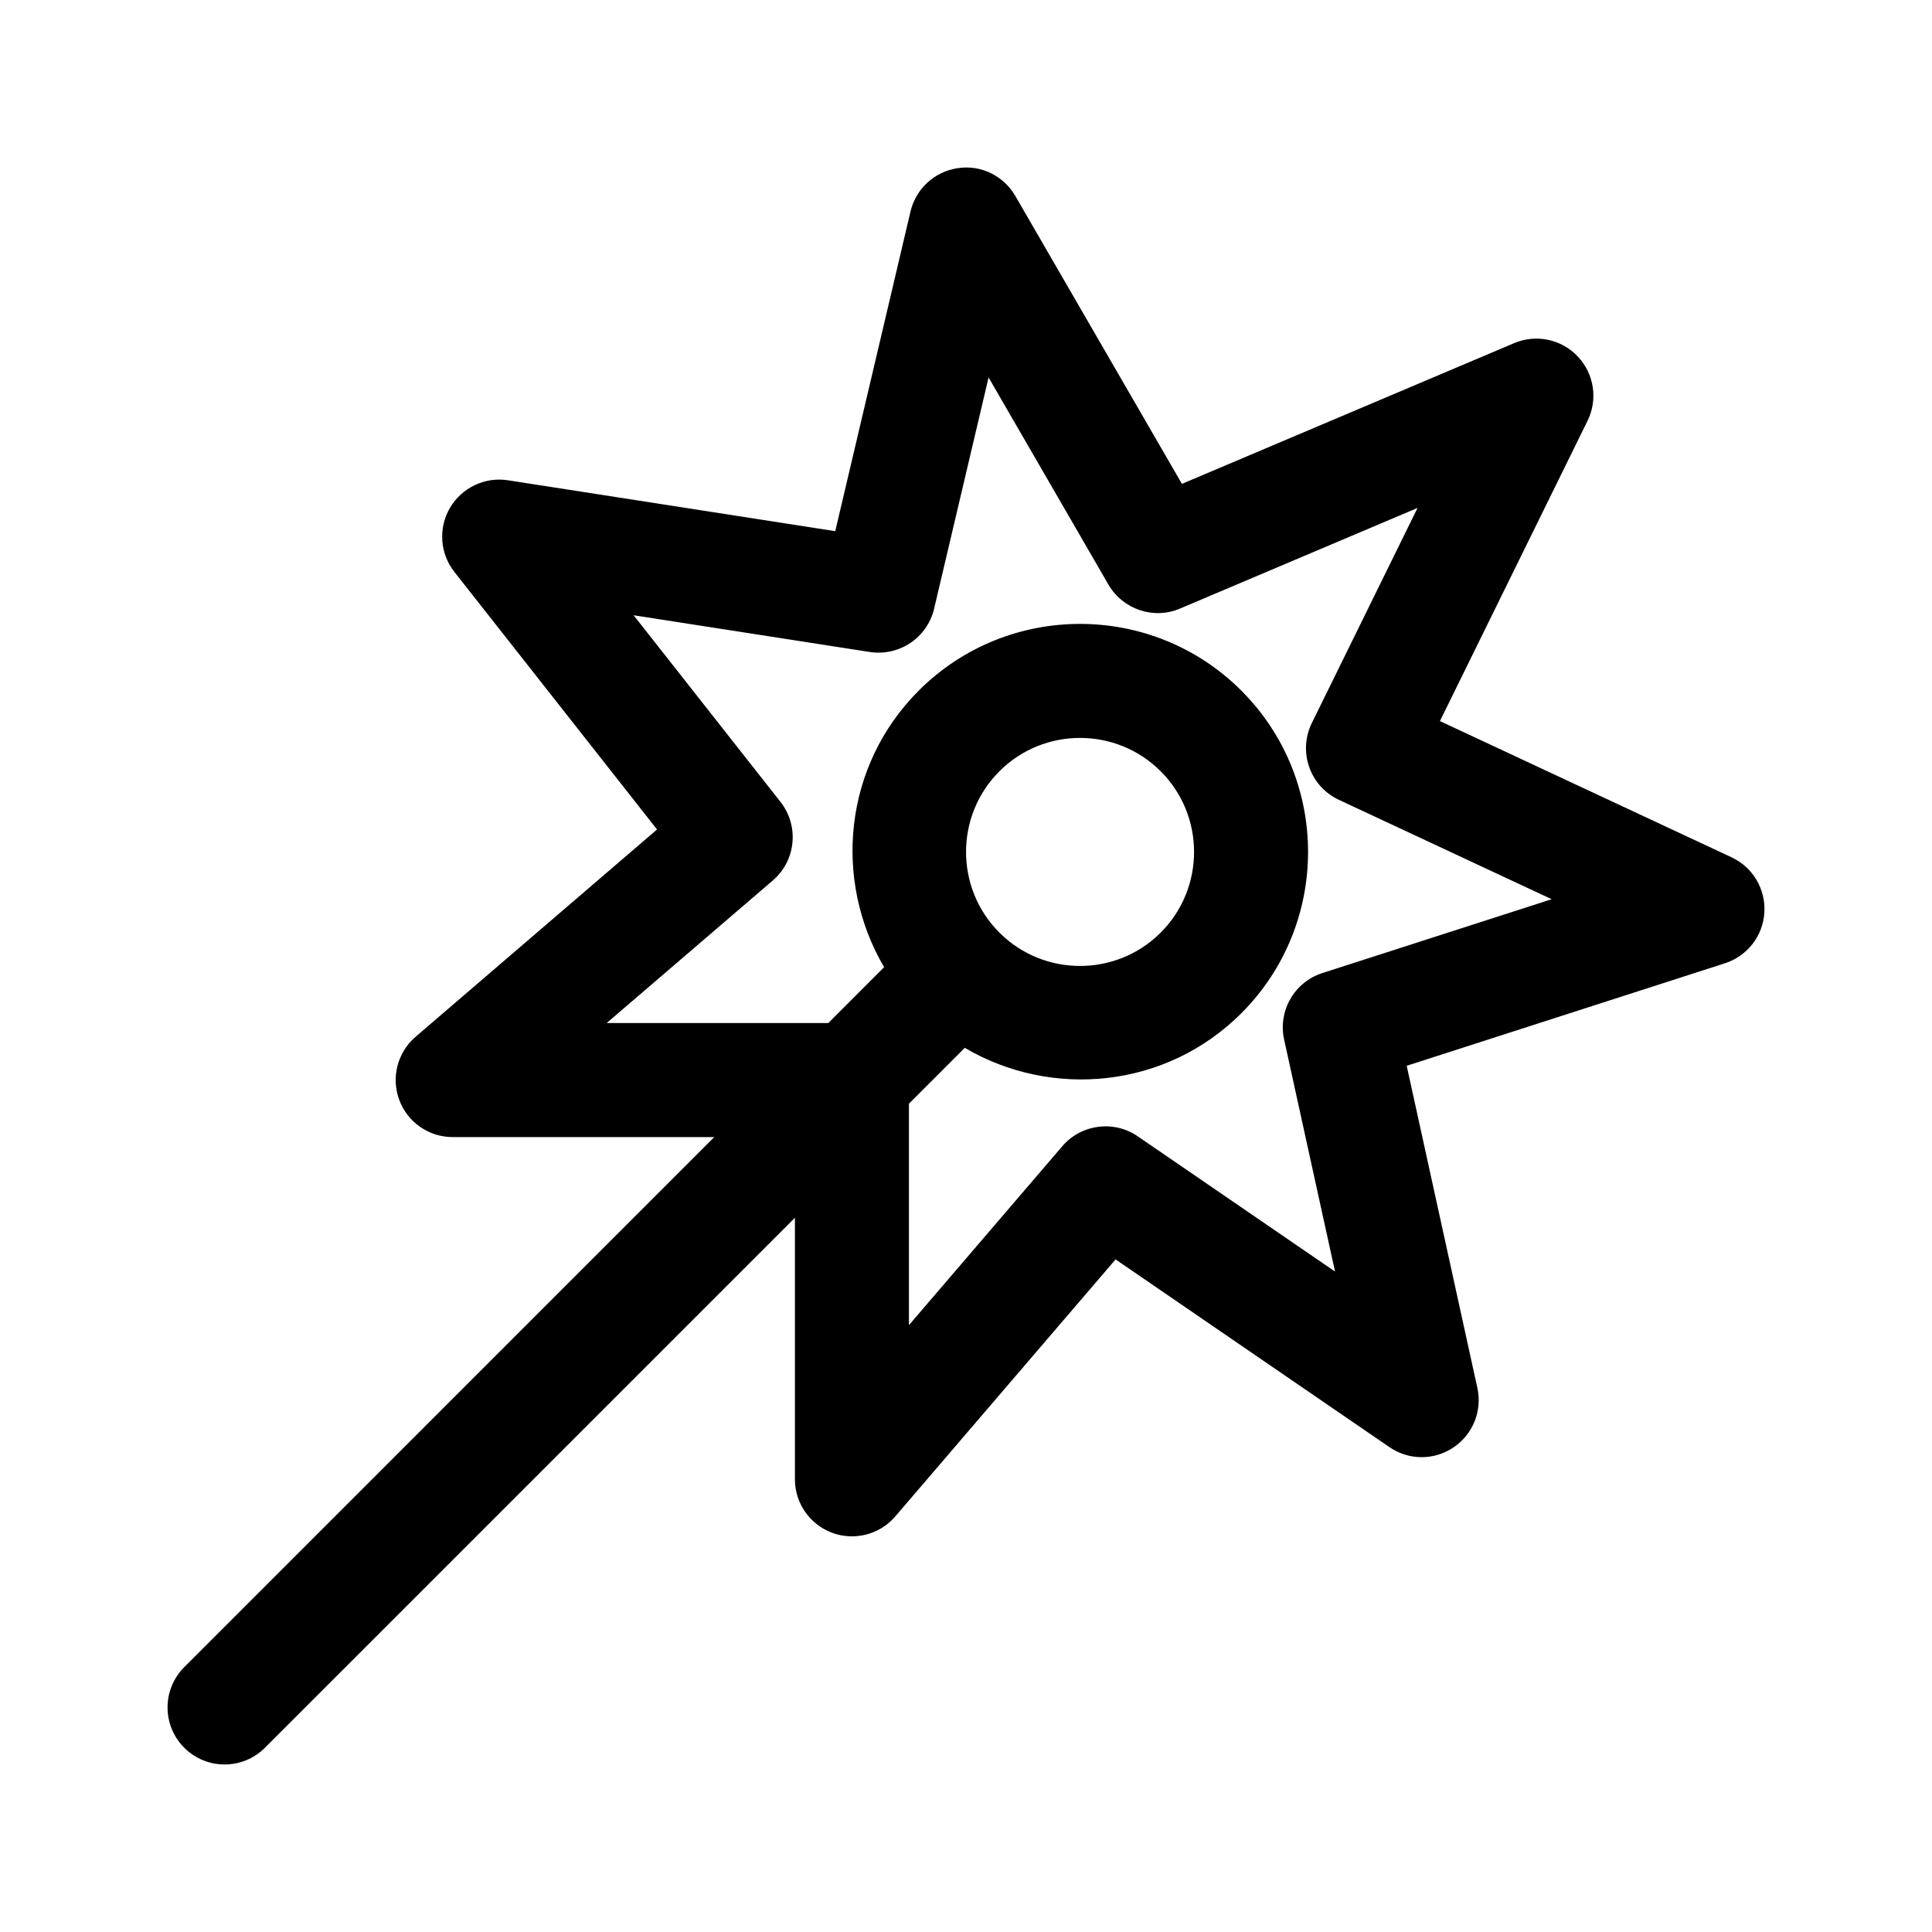
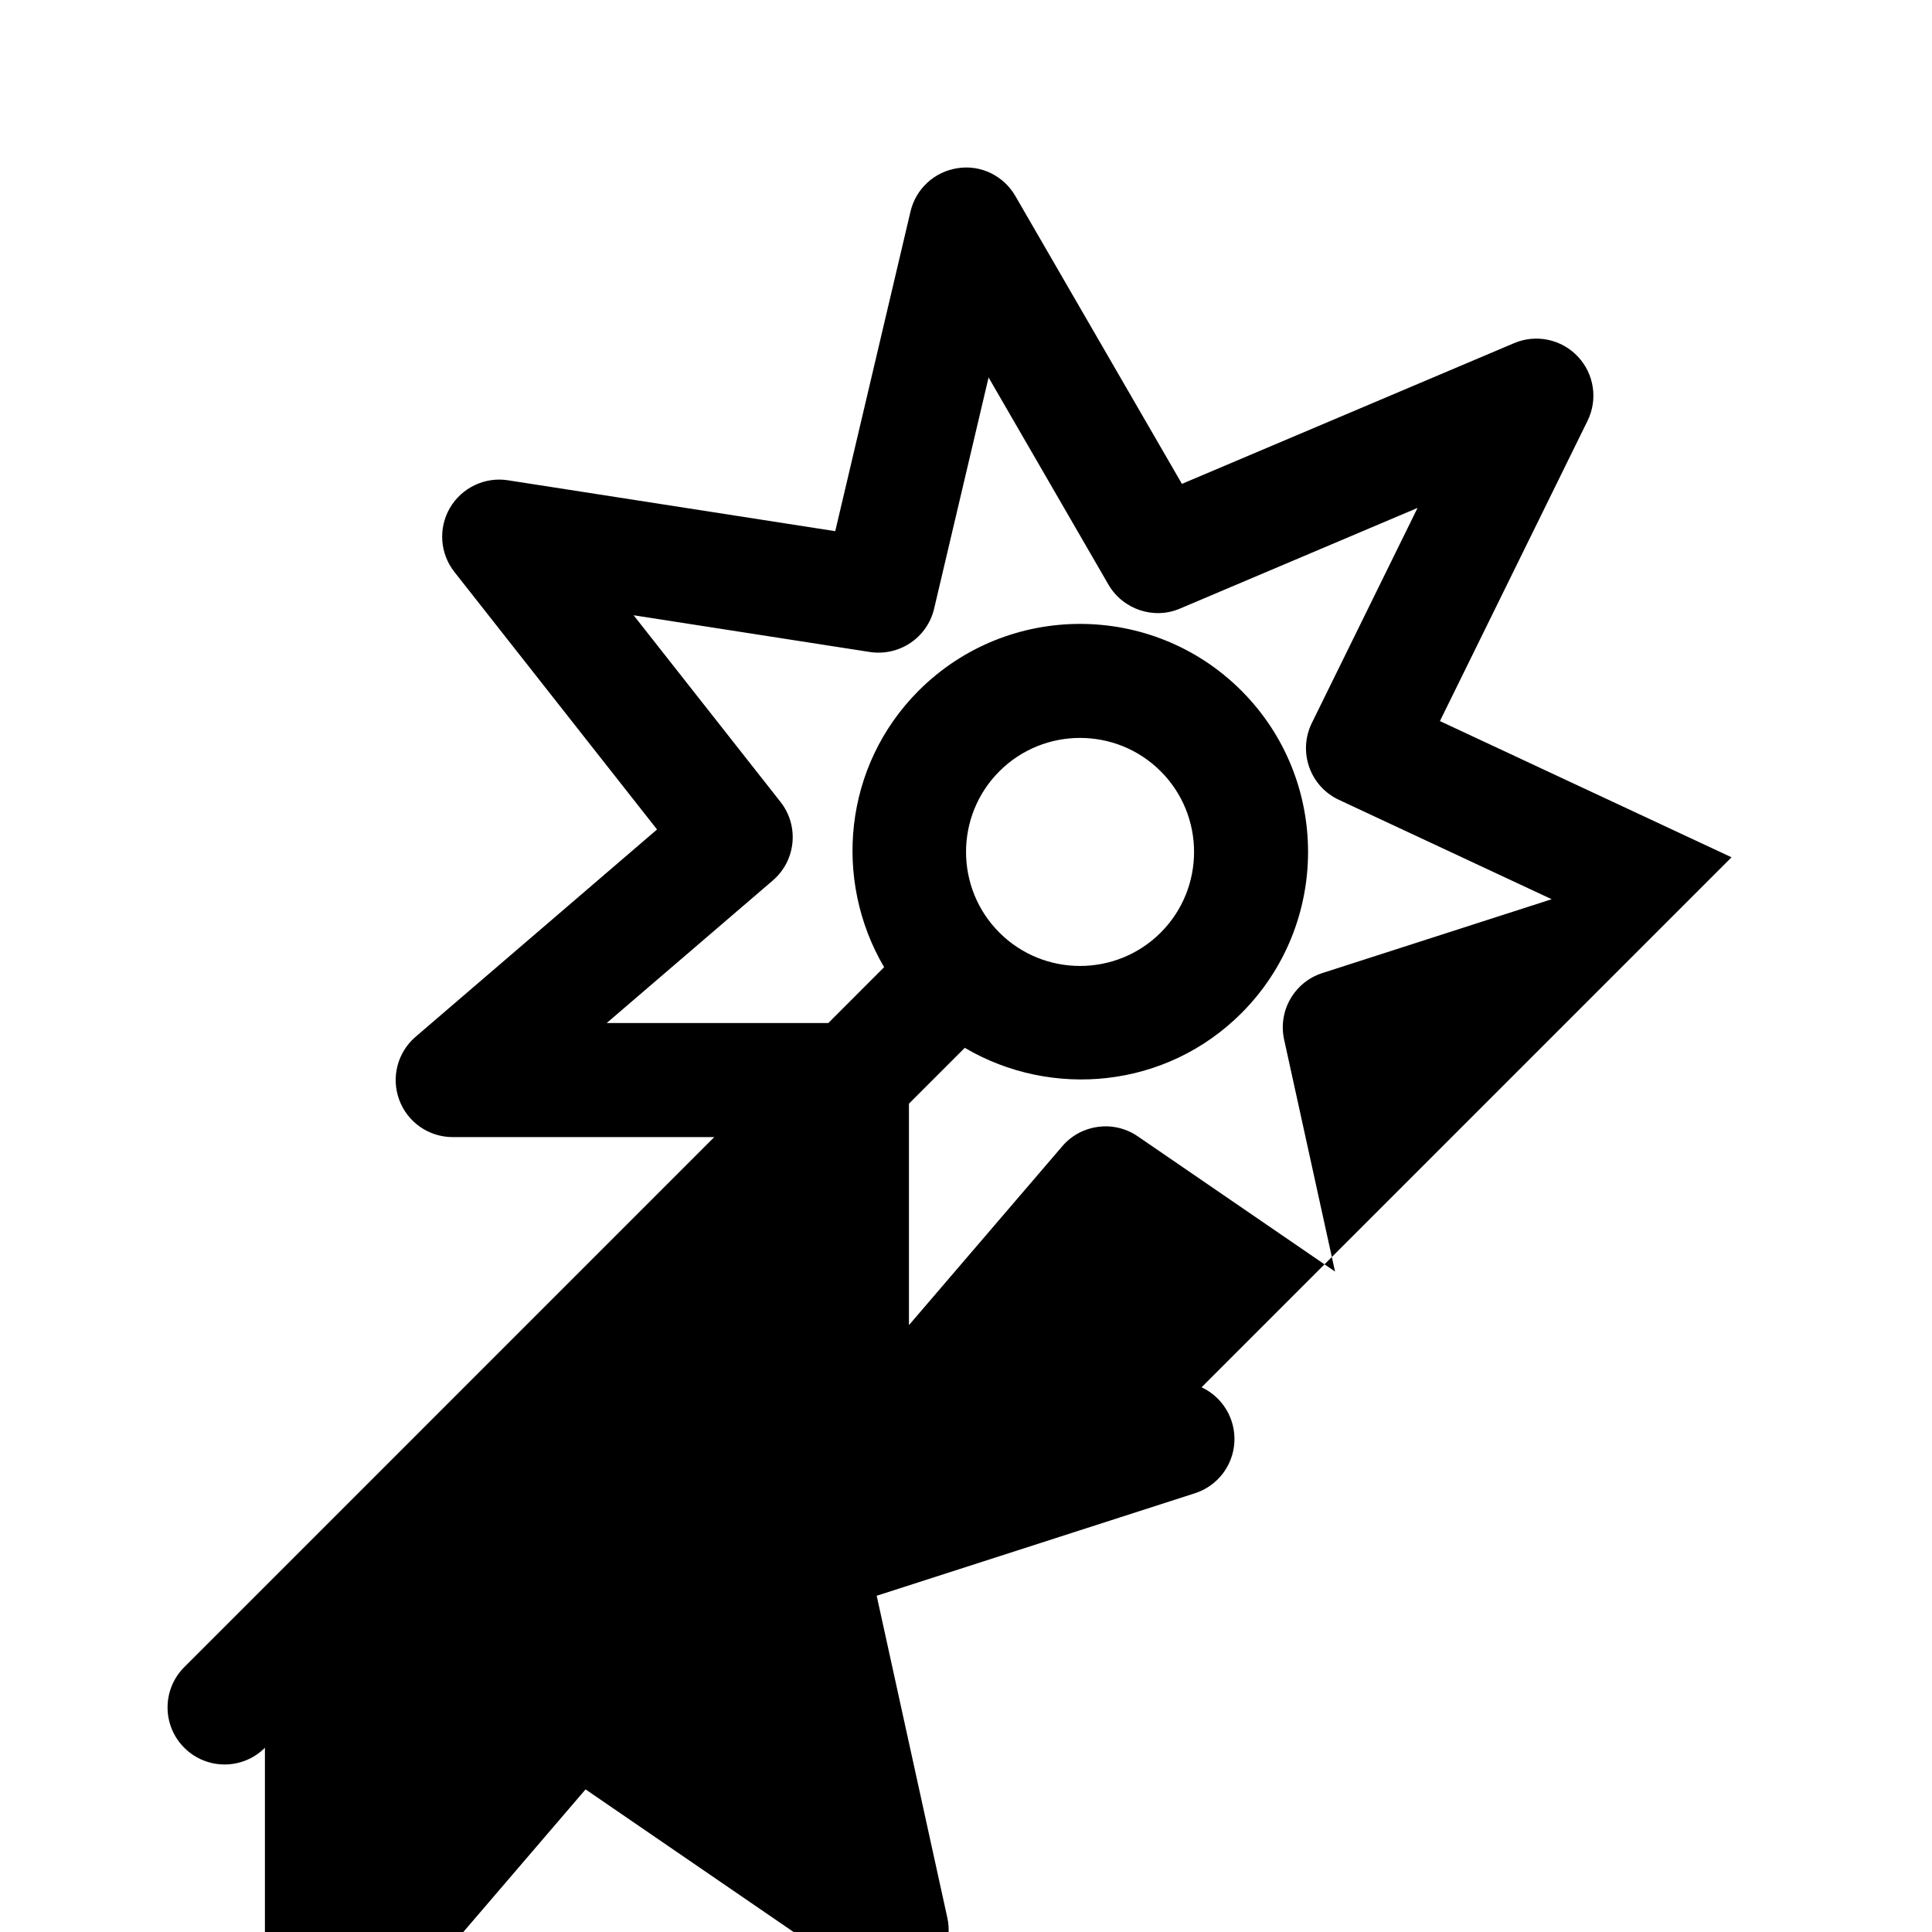
<svg xmlns="http://www.w3.org/2000/svg" fill="#000000" width="800px" height="800px" version="1.1" viewBox="144 144 512 512">
-   <path d="m602.88 371.19-77.285-36.098 39.117-79.57c2.793-5.664 1.758-12.461-2.586-17.051-4.336-4.606-11.098-5.992-16.871-3.535l-88.031 37.293-44.145-76.285c-3.098-5.356-9.148-8.348-15.289-7.379-6.125 0.906-11.082 5.461-12.5 11.492l-19.941 84.707-86.738-13.488c-6.098-0.953-12.223 1.953-15.367 7.305-3.129 5.367-2.672 12.098 1.164 16.973l53.711 68.266-63.992 54.945c-4.797 4.117-6.523 10.793-4.324 16.715 2.184 5.93 7.852 9.863 14.168 9.863h69.312l-140.45 140.46c-5.906 5.906-5.906 15.469 0 21.371 5.906 5.906 15.469 5.906 21.371 0l140.46-140.45v69.312c0 6.324 3.941 11.977 9.875 14.176 5.812 2.156 12.539 0.535 16.707-4.336l58.391-68.121 72.574 49.75c5.125 3.523 11.863 3.543 16.988 0.066 5.148-3.461 7.648-9.715 6.316-15.77l-18.727-85.359 84.336-27.164c5.918-1.906 10.066-7.234 10.449-13.438 0.387-6.203-3.051-12.012-8.688-14.645zm-108.45 30.684c-7.41 2.383-11.793 10.016-10.125 17.625l13.492 61.477-52.27-35.832c-6.379-4.379-15.008-3.219-20.016 2.625l-40.633 47.406v-58.688l14.797-14.797c23.164 13.609 53.43 10.695 73.293-9.168 23.578-23.578 23.574-61.93 0-85.5-23.574-23.574-61.922-23.578-85.5 0-19.863 19.863-22.777 50.129-9.168 73.293l-14.793 14.801h-58.727l44.027-37.785c6.141-5.273 7.039-14.449 2.035-20.812l-38.926-49.469 62.598 9.734c7.824 1.18 15.219-3.785 17.035-11.477l14.434-61.277 31.766 54.895c3.84 6.606 12.031 9.332 18.969 6.348l62.949-26.672-28.016 56.996c-3.738 7.629-0.492 16.797 7.176 20.367l56.383 26.336zm-85.582-53.477c11.785-11.785 30.961-11.789 42.75 0 11.789 11.789 11.785 30.965 0 42.75-11.785 11.785-30.961 11.789-42.75 0-11.785-11.785-11.785-30.969 0-42.75z" />
+   <path d="m602.88 371.19-77.285-36.098 39.117-79.57c2.793-5.664 1.758-12.461-2.586-17.051-4.336-4.606-11.098-5.992-16.871-3.535l-88.031 37.293-44.145-76.285c-3.098-5.356-9.148-8.348-15.289-7.379-6.125 0.906-11.082 5.461-12.5 11.492l-19.941 84.707-86.738-13.488c-6.098-0.953-12.223 1.953-15.367 7.305-3.129 5.367-2.672 12.098 1.164 16.973l53.711 68.266-63.992 54.945c-4.797 4.117-6.523 10.793-4.324 16.715 2.184 5.93 7.852 9.863 14.168 9.863h69.312l-140.45 140.46c-5.906 5.906-5.906 15.469 0 21.371 5.906 5.906 15.469 5.906 21.371 0v69.312c0 6.324 3.941 11.977 9.875 14.176 5.812 2.156 12.539 0.535 16.707-4.336l58.391-68.121 72.574 49.75c5.125 3.523 11.863 3.543 16.988 0.066 5.148-3.461 7.648-9.715 6.316-15.77l-18.727-85.359 84.336-27.164c5.918-1.906 10.066-7.234 10.449-13.438 0.387-6.203-3.051-12.012-8.688-14.645zm-108.45 30.684c-7.41 2.383-11.793 10.016-10.125 17.625l13.492 61.477-52.27-35.832c-6.379-4.379-15.008-3.219-20.016 2.625l-40.633 47.406v-58.688l14.797-14.797c23.164 13.609 53.43 10.695 73.293-9.168 23.578-23.578 23.574-61.93 0-85.5-23.574-23.574-61.922-23.578-85.5 0-19.863 19.863-22.777 50.129-9.168 73.293l-14.793 14.801h-58.727l44.027-37.785c6.141-5.273 7.039-14.449 2.035-20.812l-38.926-49.469 62.598 9.734c7.824 1.18 15.219-3.785 17.035-11.477l14.434-61.277 31.766 54.895c3.84 6.606 12.031 9.332 18.969 6.348l62.949-26.672-28.016 56.996c-3.738 7.629-0.492 16.797 7.176 20.367l56.383 26.336zm-85.582-53.477c11.785-11.785 30.961-11.789 42.75 0 11.789 11.789 11.785 30.965 0 42.75-11.785 11.785-30.961 11.789-42.75 0-11.785-11.785-11.785-30.969 0-42.75z" />
</svg>